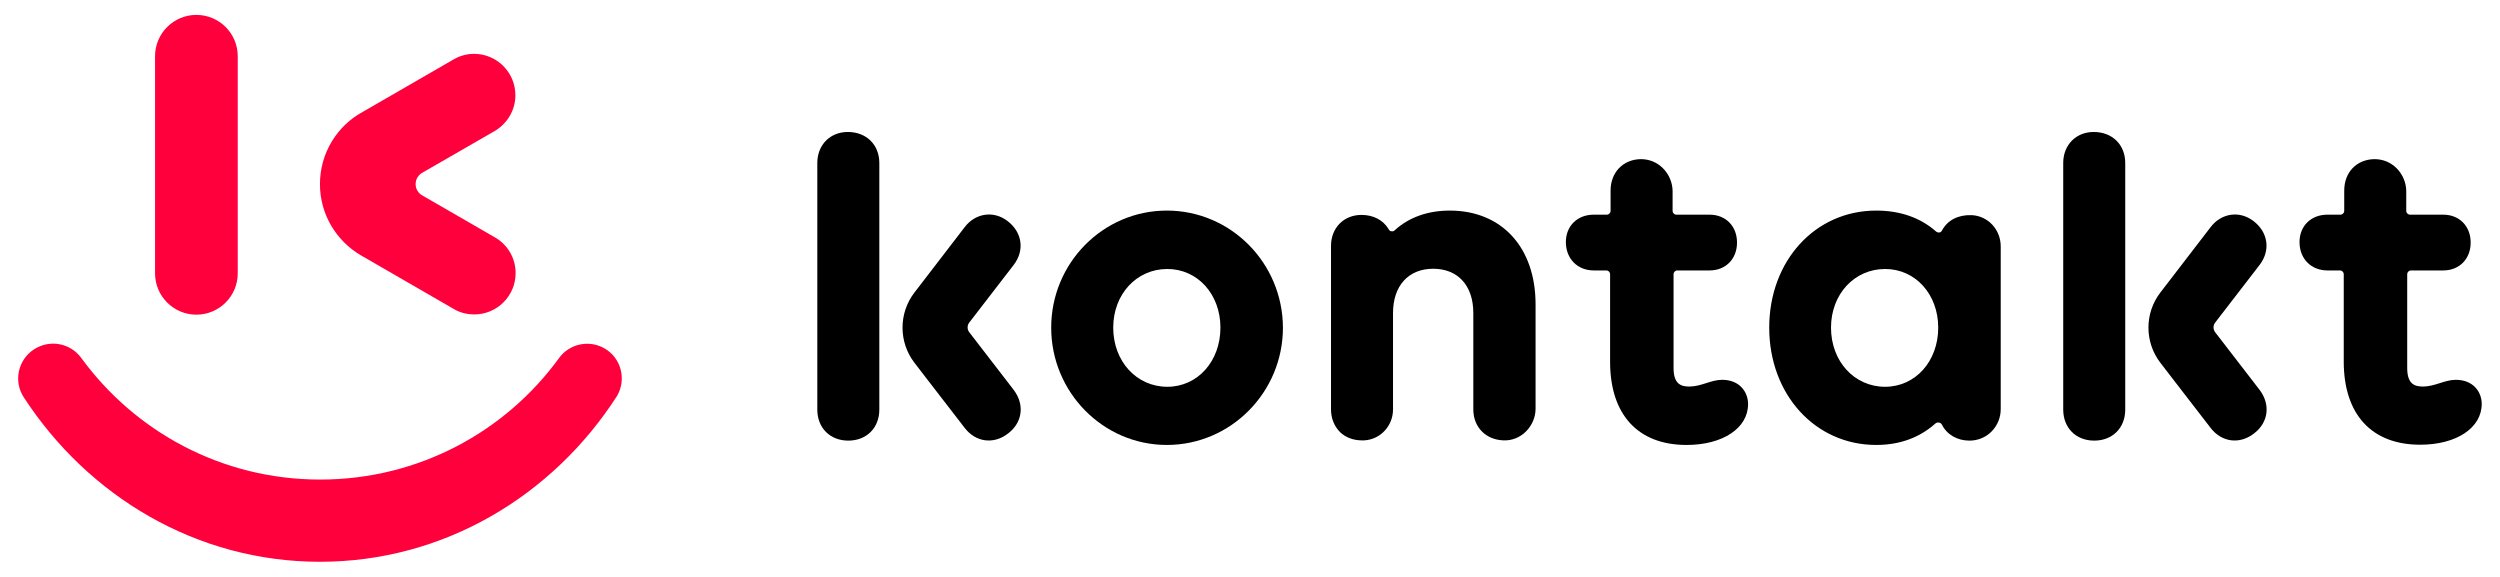
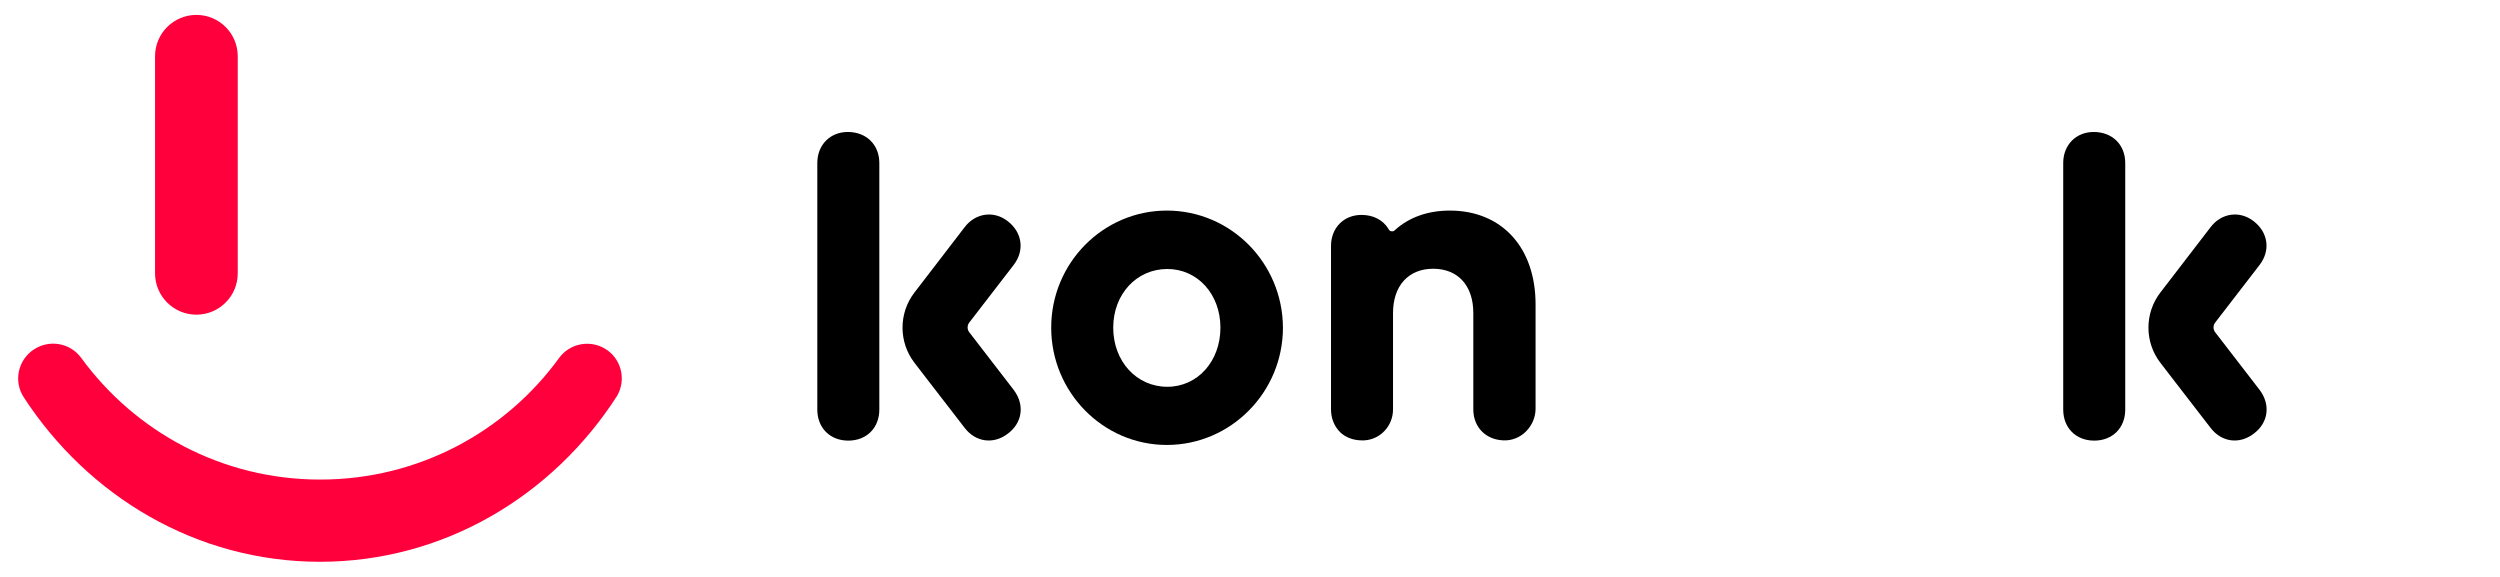
<svg xmlns="http://www.w3.org/2000/svg" width="104" height="24" viewBox="0 0 104 24">
  <g>
    <g>
      <path d="M6.45,2.34c0-0.95,0.77-1.72,1.72-1.72s1.72,0.77,1.72,1.72v9.03c0,0.95-0.77,1.72-1.72,1.72    s-1.72-0.77-1.72-1.72V2.34z" style="fill: rgb(255, 0, 60);" />
-       <path d="M15.01,10.62c-1.02-0.6-1.7-1.7-1.7-2.96c0-1.29,0.71-2.42,1.77-3l3.81-2.2c0.25-0.14,0.53-0.22,0.83-0.22    c0.95,0,1.72,0.77,1.72,1.72c0,0.64-0.35,1.19-0.86,1.49l-3.02,1.74c-0.16,0.09-0.27,0.27-0.27,0.47c0,0.2,0.11,0.37,0.26,0.46    l3.03,1.75c0.52,0.29,0.87,0.85,0.87,1.49c0,0.95-0.77,1.72-1.72,1.72c-0.31,0-0.61-0.08-0.86-0.23L15.01,10.62z" style="fill: rgb(255, 0, 60);" />
      <path d="M25.67,16.47c-2.68,4.17-7.22,6.9-12.36,6.9c-5.12,0-9.63-2.71-12.32-6.84c-0.44-0.67-0.24-1.57,0.43-2    c0.65-0.42,1.51-0.26,1.96,0.36c2.24,3.07,5.85,5.06,9.94,5.06c4.09,0,7.71-1.99,9.94-5.06c0.43-0.59,1.25-0.77,1.9-0.39    C25.84,14.9,26.07,15.78,25.67,16.47" style="fill: rgb(255, 0, 60);" />
    </g>
    <g>
      <path d="M48.54,8.76c-2.65,0-4.81,2.18-4.81,4.87c0,2.69,2.16,4.88,4.81,4.88c2.66,0,4.83-2.19,4.83-4.88    C53.36,10.94,51.2,8.76,48.54,8.76 M50.77,13.63c0,1.4-0.95,2.46-2.21,2.46c-1.28,0-2.25-1.06-2.25-2.46    c0-1.39,0.97-2.44,2.25-2.44C49.82,11.19,50.77,12.24,50.77,13.63" />
      <path d="M60.31,8.76c-0.91,0-1.7,0.28-2.29,0.82c-0.04,0.04-0.09,0.05-0.14,0.04c-0.03,0-0.08-0.02-0.11-0.08    c-0.22-0.38-0.63-0.6-1.13-0.6c-0.74,0-1.27,0.54-1.27,1.29v6.8c0,0.38,0.14,0.71,0.38,0.95c0.23,0.22,0.55,0.34,0.91,0.34    c0.03,0,0.05,0,0.08,0c0.68-0.03,1.21-0.6,1.21-1.29v-4.01c0-1.13,0.64-1.84,1.67-1.84c1.03,0,1.67,0.7,1.67,1.84v4.01    c0,0.74,0.52,1.27,1.27,1.29c0.34,0.01,0.67-0.12,0.92-0.37c0.25-0.25,0.4-0.59,0.4-0.95v-4.31C63.89,10.3,62.48,8.76,60.31,8.76" />
-       <path d="M71.64,15.8c-0.23,0-0.45,0.07-0.67,0.14c-0.22,0.07-0.45,0.14-0.69,0.14c-0.34,0-0.66-0.09-0.66-0.77v-3.9    c0-0.09,0.07-0.16,0.16-0.16h1.34c0.67,0,1.14-0.48,1.14-1.16s-0.47-1.16-1.14-1.16h-1.38c-0.09,0-0.16-0.07-0.16-0.16V7.96    c0-0.36-0.15-0.71-0.4-0.96c-0.25-0.25-0.57-0.38-0.92-0.38C67.52,6.63,67,7.17,67,7.93v0.84c0,0.09-0.07,0.16-0.16,0.16H66.3    c-0.68,0-1.16,0.47-1.16,1.14c0,0.69,0.48,1.18,1.16,1.18h0.52c0.09,0,0.16,0.07,0.16,0.16v3.64c0,2.2,1.16,3.46,3.18,3.46    c1.51,0,2.56-0.7,2.56-1.7C72.72,16.32,72.38,15.8,71.64,15.8" />
-       <path d="M82.02,8.95c-0.56-0.02-1.01,0.21-1.24,0.65c-0.03,0.05-0.07,0.07-0.1,0.07c-0.05,0.01-0.1-0.01-0.14-0.04    c-0.66-0.58-1.5-0.87-2.49-0.87c-2.54,0-4.45,2.09-4.45,4.87c0,2.78,1.91,4.88,4.45,4.88c0.97,0,1.8-0.3,2.46-0.89    c0.04-0.04,0.1-0.05,0.16-0.04c0.03,0.01,0.08,0.02,0.11,0.08c0.21,0.42,0.64,0.67,1.15,0.67c0.34,0,0.67-0.13,0.91-0.37    c0.25-0.25,0.39-0.58,0.39-0.94v-6.77C83.23,9.55,82.7,8.98,82.02,8.95 M80.63,13.63c0,1.4-0.95,2.46-2.21,2.46    c-1.28,0-2.25-1.06-2.25-2.46c0-1.39,0.97-2.44,2.25-2.44C79.68,11.19,80.63,12.24,80.63,13.63" />
-       <path d="M102.16,15.8c-0.23,0-0.45,0.07-0.67,0.14c-0.22,0.07-0.45,0.14-0.69,0.14c-0.34,0-0.66-0.09-0.66-0.77v-3.9    c0-0.09,0.07-0.16,0.16-0.16h1.34c0.67,0,1.14-0.48,1.14-1.16c0-0.68-0.47-1.16-1.14-1.16h-1.38c-0.09,0-0.16-0.07-0.16-0.16V7.96    c0-0.36-0.15-0.71-0.4-0.96c-0.25-0.25-0.57-0.38-0.92-0.38c-0.74,0.01-1.26,0.54-1.26,1.31v0.84c0,0.09-0.07,0.16-0.16,0.16    h-0.54c-0.68,0-1.16,0.47-1.16,1.14c0,0.69,0.48,1.18,1.16,1.18h0.52c0.09,0,0.16,0.07,0.16,0.16v3.63c0,2.2,1.16,3.46,3.18,3.46    c1.51,0,2.56-0.7,2.56-1.7C103.24,16.32,102.9,15.8,102.16,15.8" />
      <path d="M87.1,5.49c-0.74,0-1.27,0.54-1.27,1.29v10.26c0,0.76,0.53,1.29,1.29,1.29c0.76,0,1.29-0.53,1.29-1.29V6.78    C88.41,6.02,87.87,5.49,87.1,5.49" />
      <path d="M94,16.22l-1.85-2.4c-0.09-0.12-0.09-0.28,0-0.4l1.85-2.4c0.46-0.6,0.36-1.35-0.25-1.82c-0.58-0.45-1.34-0.34-1.79,0.25    l-1.59,2.07l-0.5,0.65c-0.66,0.86-0.66,2.06,0,2.92l0.5,0.65l1.59,2.06c0.46,0.6,1.21,0.7,1.81,0.23    C94.37,17.57,94.46,16.83,94,16.22" />
      <path d="M35.27,5.49C34.53,5.49,34,6.03,34,6.78v10.26c0,0.76,0.53,1.29,1.29,1.29c0.76,0,1.29-0.53,1.29-1.29V6.78    C36.58,6.02,36.04,5.49,35.27,5.49" />
      <path d="M42.17,16.22l-1.85-2.4c-0.09-0.12-0.09-0.28,0-0.4l1.85-2.4c0.46-0.6,0.36-1.35-0.25-1.82    c-0.58-0.45-1.34-0.34-1.79,0.25l-1.59,2.07l-0.5,0.65c-0.66,0.86-0.66,2.06,0,2.92l0.5,0.65l1.59,2.06    c0.46,0.6,1.21,0.7,1.81,0.23C42.54,17.57,42.63,16.83,42.17,16.22" />
    </g>
  </g>
</svg>